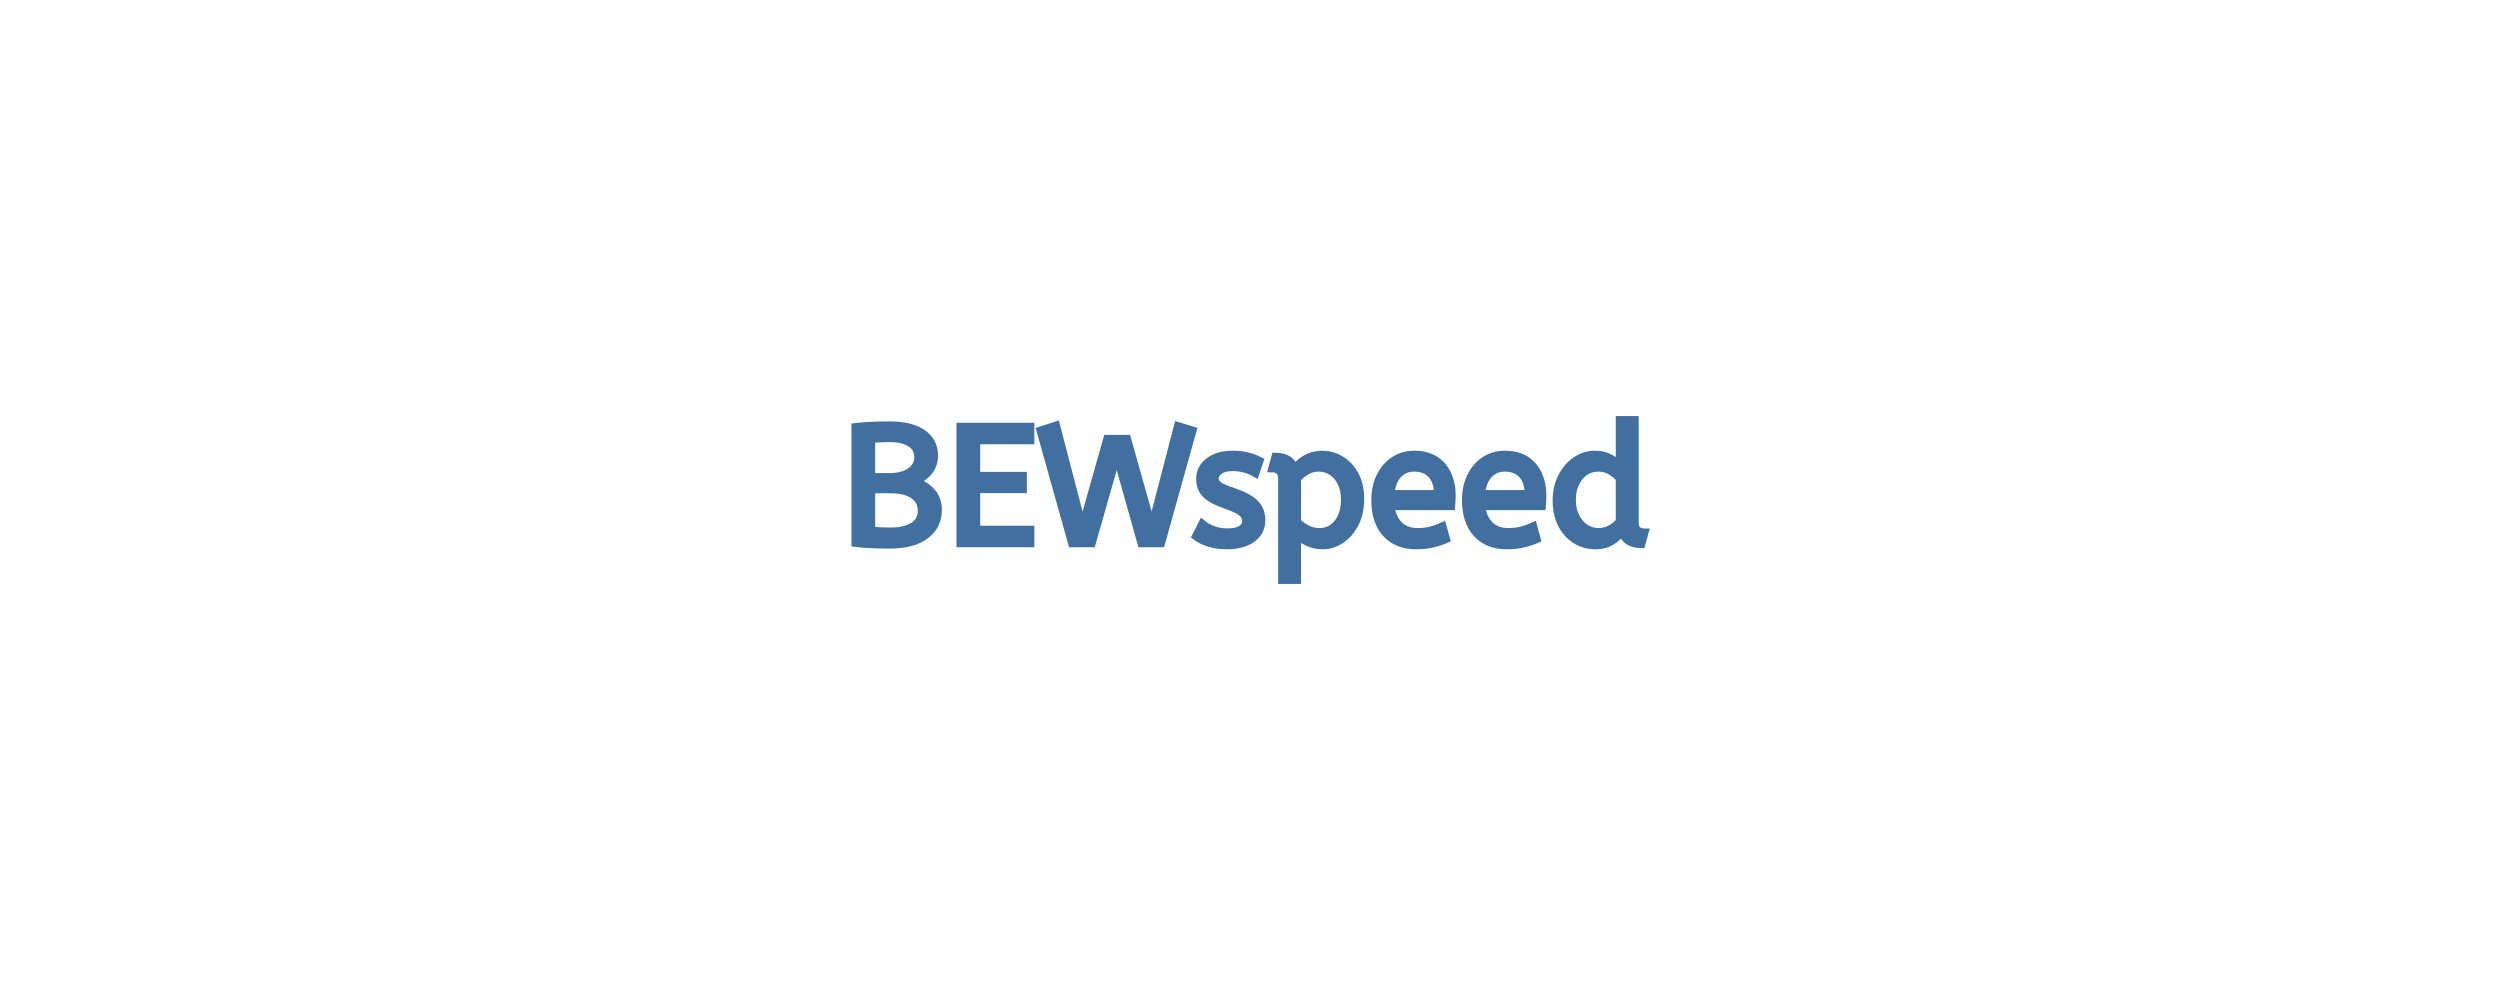
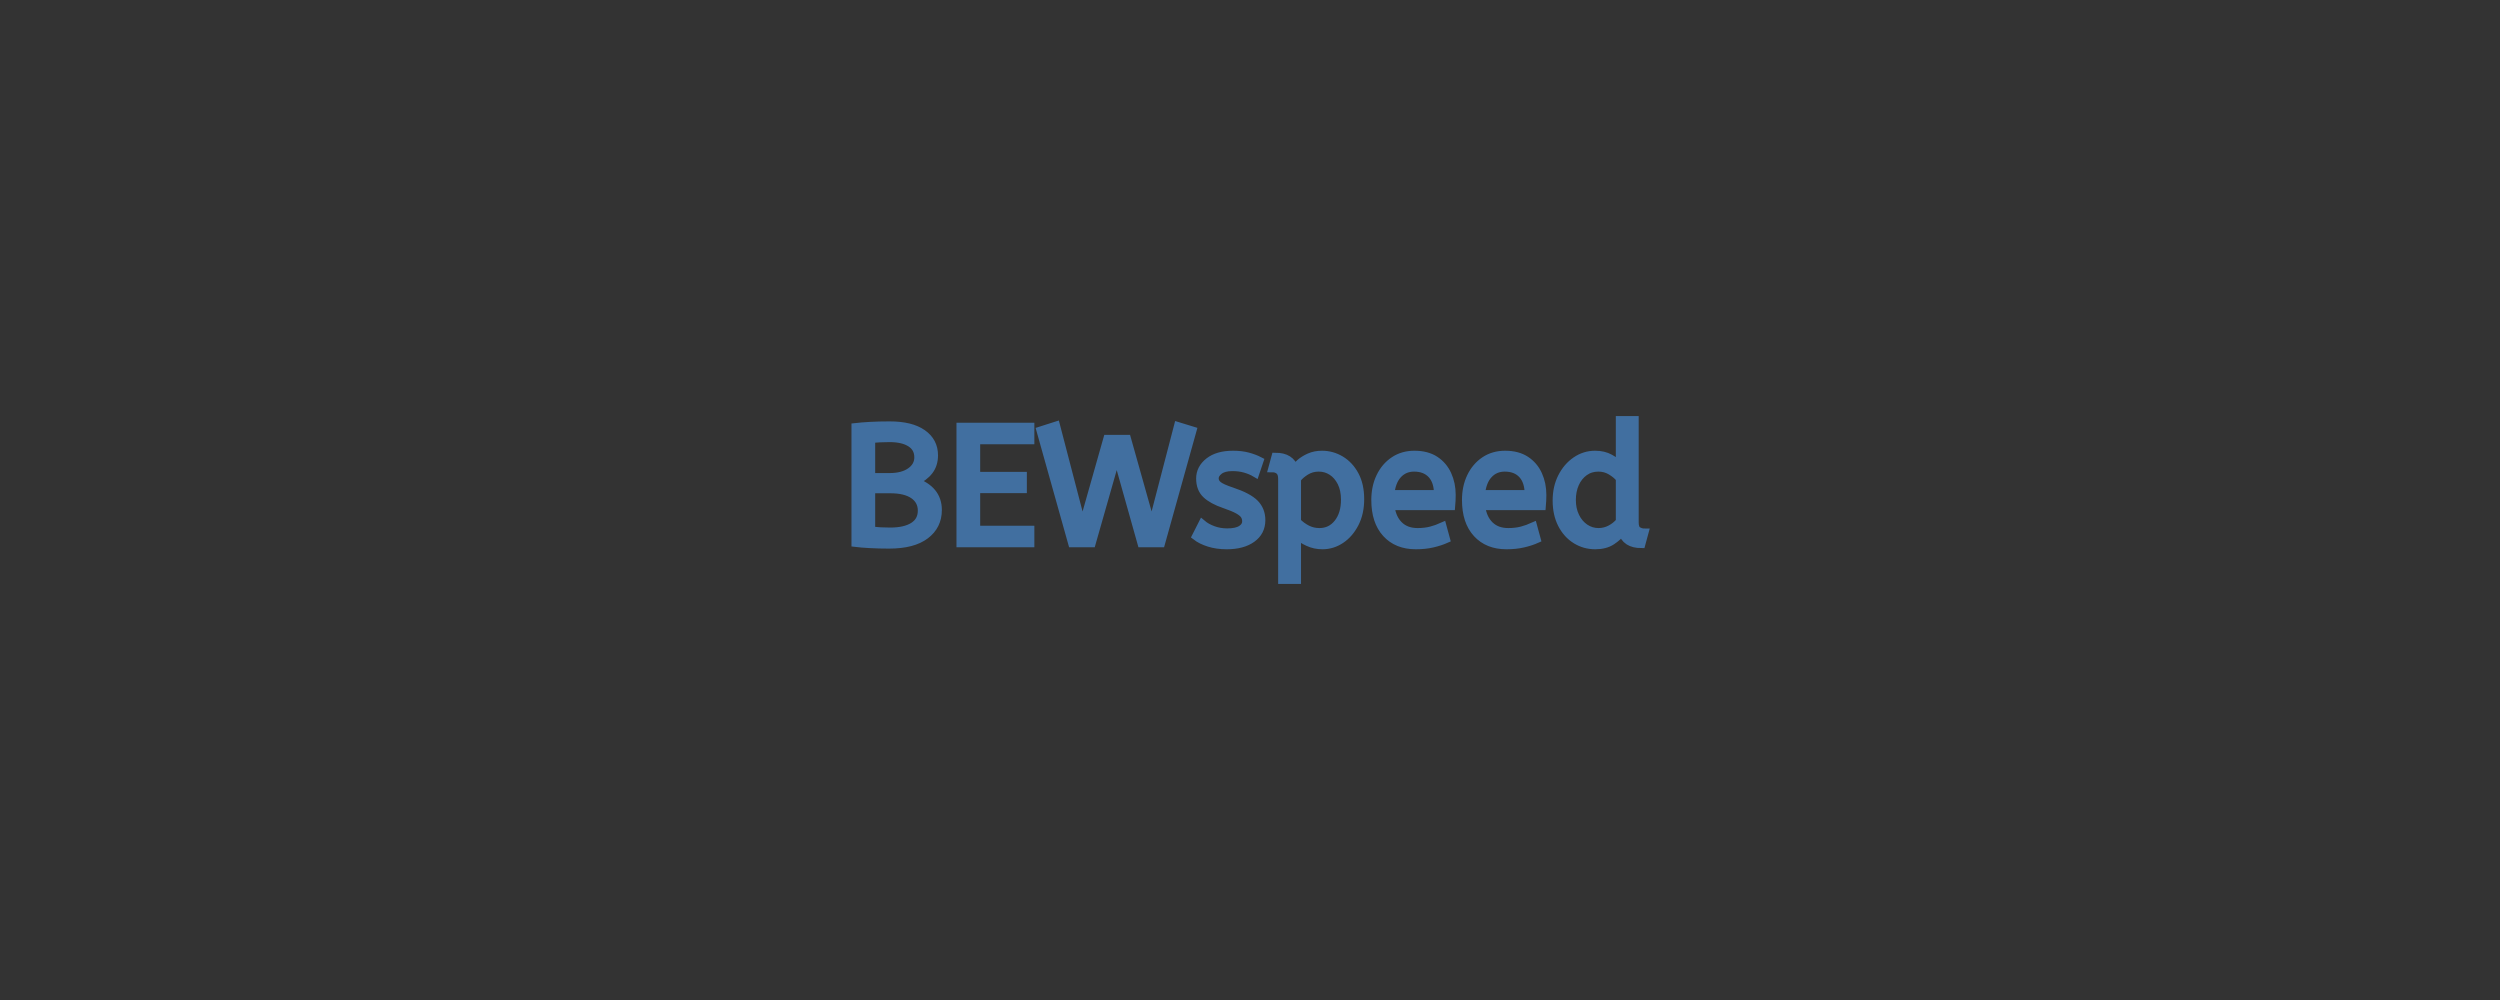
<svg xmlns="http://www.w3.org/2000/svg" width="300" height="120" viewBox="0 0 300 120">
  <rect x="0" y="0" width="300" height="120" fill="#333333" stroke="none" />
  <g id="svgGroup" stroke-linecap="round" fill-rule="evenodd" font-size="9pt" stroke="#416fa0" stroke-width="0.25mm" fill="#416fa0" style="stroke:#416fa0;stroke-width:0.25mm;fill:#416fa0">
-     <path d="M 0 120 L 300 120 L 300 0 L 0 0 L 0 120 Z" id="rectlayer" stroke-width="0" fill="#fff" style="stroke-width:0;fill:#fff" />
    <path d="M 131.01 65.2 L 128.65 65.2 L 124.85 51.66 L 126.73 51.06 L 129.89 63.18 L 132.87 52.66 L 135.25 52.66 L 138.21 63.18 L 141.35 51.12 L 143.11 51.66 L 139.33 65.2 L 136.97 65.2 L 134.01 54.68 L 131.01 65.2 Z M 123.65 65.2 L 115.25 65.2 L 115.25 51.2 L 123.65 51.2 L 123.65 52.84 L 117.15 52.84 L 117.15 57.1 L 122.75 57.1 L 122.75 58.7 L 117.15 58.7 L 117.15 63.56 L 123.65 63.56 L 123.65 65.2 Z M 143.51 64.36 L 144.27 62.86 Q 144.79 63.3 145.58 63.59 Q 146.37 63.88 147.27 63.88 Q 148.39 63.88 148.96 63.51 Q 149.53 63.14 149.53 62.56 Q 149.53 62.14 149.32 61.82 Q 149.11 61.5 148.55 61.19 Q 147.99 60.88 146.93 60.52 Q 145.47 60.02 144.74 59.33 Q 144.01 58.64 144.01 57.42 Q 144.01 56.22 145.06 55.39 Q 146.11 54.56 147.97 54.56 Q 148.97 54.56 149.75 54.77 Q 150.53 54.98 151.15 55.3 L 150.65 56.78 Q 150.11 56.46 149.42 56.26 Q 148.73 56.06 147.89 56.06 Q 146.85 56.06 146.31 56.48 Q 145.77 56.9 145.77 57.4 Q 145.77 57.88 146.19 58.22 Q 146.61 58.56 147.83 58.96 Q 149.81 59.62 150.59 60.42 Q 151.37 61.22 151.37 62.42 Q 151.37 63.82 150.24 64.63 Q 149.11 65.44 147.21 65.44 Q 146.03 65.44 145.08 65.14 Q 144.13 64.84 143.51 64.36 Z M 194.37 55.84 L 194.37 50.4 L 196.17 50.4 L 196.17 62.68 Q 196.17 63.44 196.54 63.67 Q 196.91 63.9 197.35 63.9 L 196.97 65.3 Q 195.07 65.3 194.65 63.78 Q 194.21 64.4 193.42 64.92 Q 192.63 65.44 191.43 65.44 Q 190.15 65.44 189.09 64.78 Q 188.03 64.12 187.41 62.91 Q 186.79 61.7 186.79 60.06 Q 186.79 58.48 187.42 57.24 Q 188.05 56 189.1 55.28 Q 190.15 54.56 191.41 54.56 Q 192.45 54.56 193.2 54.98 Q 193.95 55.4 194.37 55.84 Z M 155.65 69.6 L 153.85 69.6 L 153.85 57.46 Q 153.85 56.78 153.52 56.49 Q 153.19 56.2 152.67 56.2 L 153.05 54.8 Q 154.89 54.8 155.35 56.26 Q 155.55 55.96 156 55.56 Q 156.45 55.16 157.12 54.86 Q 157.79 54.56 158.65 54.56 Q 159.85 54.56 160.9 55.19 Q 161.95 55.82 162.59 57.01 Q 163.23 58.2 163.23 59.9 Q 163.23 61.56 162.59 62.81 Q 161.95 64.06 160.92 64.75 Q 159.89 65.44 158.69 65.44 Q 157.77 65.44 156.97 65.07 Q 156.17 64.7 155.65 64.22 L 155.65 69.6 Z M 102.65 65.16 L 102.65 51.24 Q 103.35 51.16 104.39 51.1 Q 105.43 51.04 106.77 51.04 Q 109.33 51.04 110.71 52.01 Q 112.09 52.98 112.09 54.64 Q 112.09 55.74 111.5 56.51 Q 110.91 57.28 109.79 57.78 Q 111.15 58.26 111.85 59.11 Q 112.55 59.96 112.55 61.2 Q 112.55 63.1 111.05 64.23 Q 109.55 65.36 106.69 65.36 Q 105.47 65.36 104.38 65.3 Q 103.29 65.24 102.65 65.16 Z M 174.15 60.74 L 166.87 60.74 Q 167.05 62.2 167.89 63.02 Q 168.73 63.84 170.11 63.84 Q 171.01 63.84 171.73 63.65 Q 172.45 63.46 173.11 63.16 L 173.53 64.7 Q 172.81 65.02 171.91 65.23 Q 171.01 65.44 169.89 65.44 Q 167.65 65.44 166.34 64.01 Q 165.03 62.58 165.03 60 Q 165.03 58.44 165.62 57.21 Q 166.21 55.98 167.27 55.27 Q 168.33 54.56 169.73 54.56 Q 171.23 54.56 172.22 55.21 Q 173.21 55.86 173.71 56.96 Q 174.21 58.06 174.21 59.38 Q 174.21 60.08 174.15 60.74 Z M 185.03 60.74 L 177.75 60.74 Q 177.93 62.2 178.77 63.02 Q 179.61 63.84 180.99 63.84 Q 181.89 63.84 182.61 63.65 Q 183.33 63.46 183.99 63.16 L 184.41 64.7 Q 183.69 65.02 182.79 65.23 Q 181.89 65.44 180.77 65.44 Q 178.53 65.44 177.22 64.01 Q 175.91 62.58 175.91 60 Q 175.91 58.44 176.5 57.21 Q 177.09 55.98 178.15 55.27 Q 179.21 54.56 180.61 54.56 Q 182.11 54.56 183.1 55.21 Q 184.09 55.86 184.59 56.96 Q 185.09 58.06 185.09 59.38 Q 185.09 60.08 185.03 60.74 Z M 155.65 57.48 L 155.65 62.6 Q 156.17 63.14 156.85 63.49 Q 157.53 63.84 158.33 63.84 Q 159.69 63.84 160.54 62.77 Q 161.39 61.7 161.39 59.96 Q 161.39 58.76 160.96 57.9 Q 160.53 57.04 159.82 56.58 Q 159.11 56.12 158.25 56.12 Q 157.39 56.12 156.7 56.55 Q 156.01 56.98 155.65 57.48 Z M 194.37 62.58 L 194.37 57.42 Q 193.99 56.94 193.31 56.53 Q 192.63 56.12 191.81 56.12 Q 190.85 56.12 190.13 56.64 Q 189.41 57.16 189.02 58.03 Q 188.63 58.9 188.63 60 Q 188.63 61.1 189.05 61.97 Q 189.47 62.84 190.2 63.34 Q 190.93 63.84 191.83 63.84 Q 192.57 63.84 193.24 63.49 Q 193.91 63.14 194.37 62.58 Z M 106.83 58.72 L 104.55 58.72 L 104.55 63.66 Q 105.61 63.78 106.83 63.78 Q 108.61 63.78 109.61 63.14 Q 110.61 62.5 110.61 61.28 Q 110.61 60.08 109.63 59.4 Q 108.65 58.72 106.83 58.72 Z M 104.55 52.68 L 104.55 57.24 L 106.75 57.24 Q 108.33 57.24 109.26 56.58 Q 110.19 55.92 110.19 54.88 Q 110.19 53.76 109.27 53.17 Q 108.35 52.58 106.75 52.58 Q 106.09 52.58 105.55 52.61 Q 105.01 52.64 104.55 52.68 Z M 166.85 59.28 L 172.55 59.28 Q 172.55 57.76 171.79 56.94 Q 171.03 56.12 169.69 56.12 Q 168.53 56.12 167.77 56.93 Q 167.01 57.74 166.85 59.28 Z M 177.73 59.28 L 183.43 59.28 Q 183.43 57.76 182.67 56.94 Q 181.91 56.12 180.57 56.12 Q 179.41 56.12 178.65 56.93 Q 177.89 57.74 177.73 59.28 Z" />
  </g>
</svg>